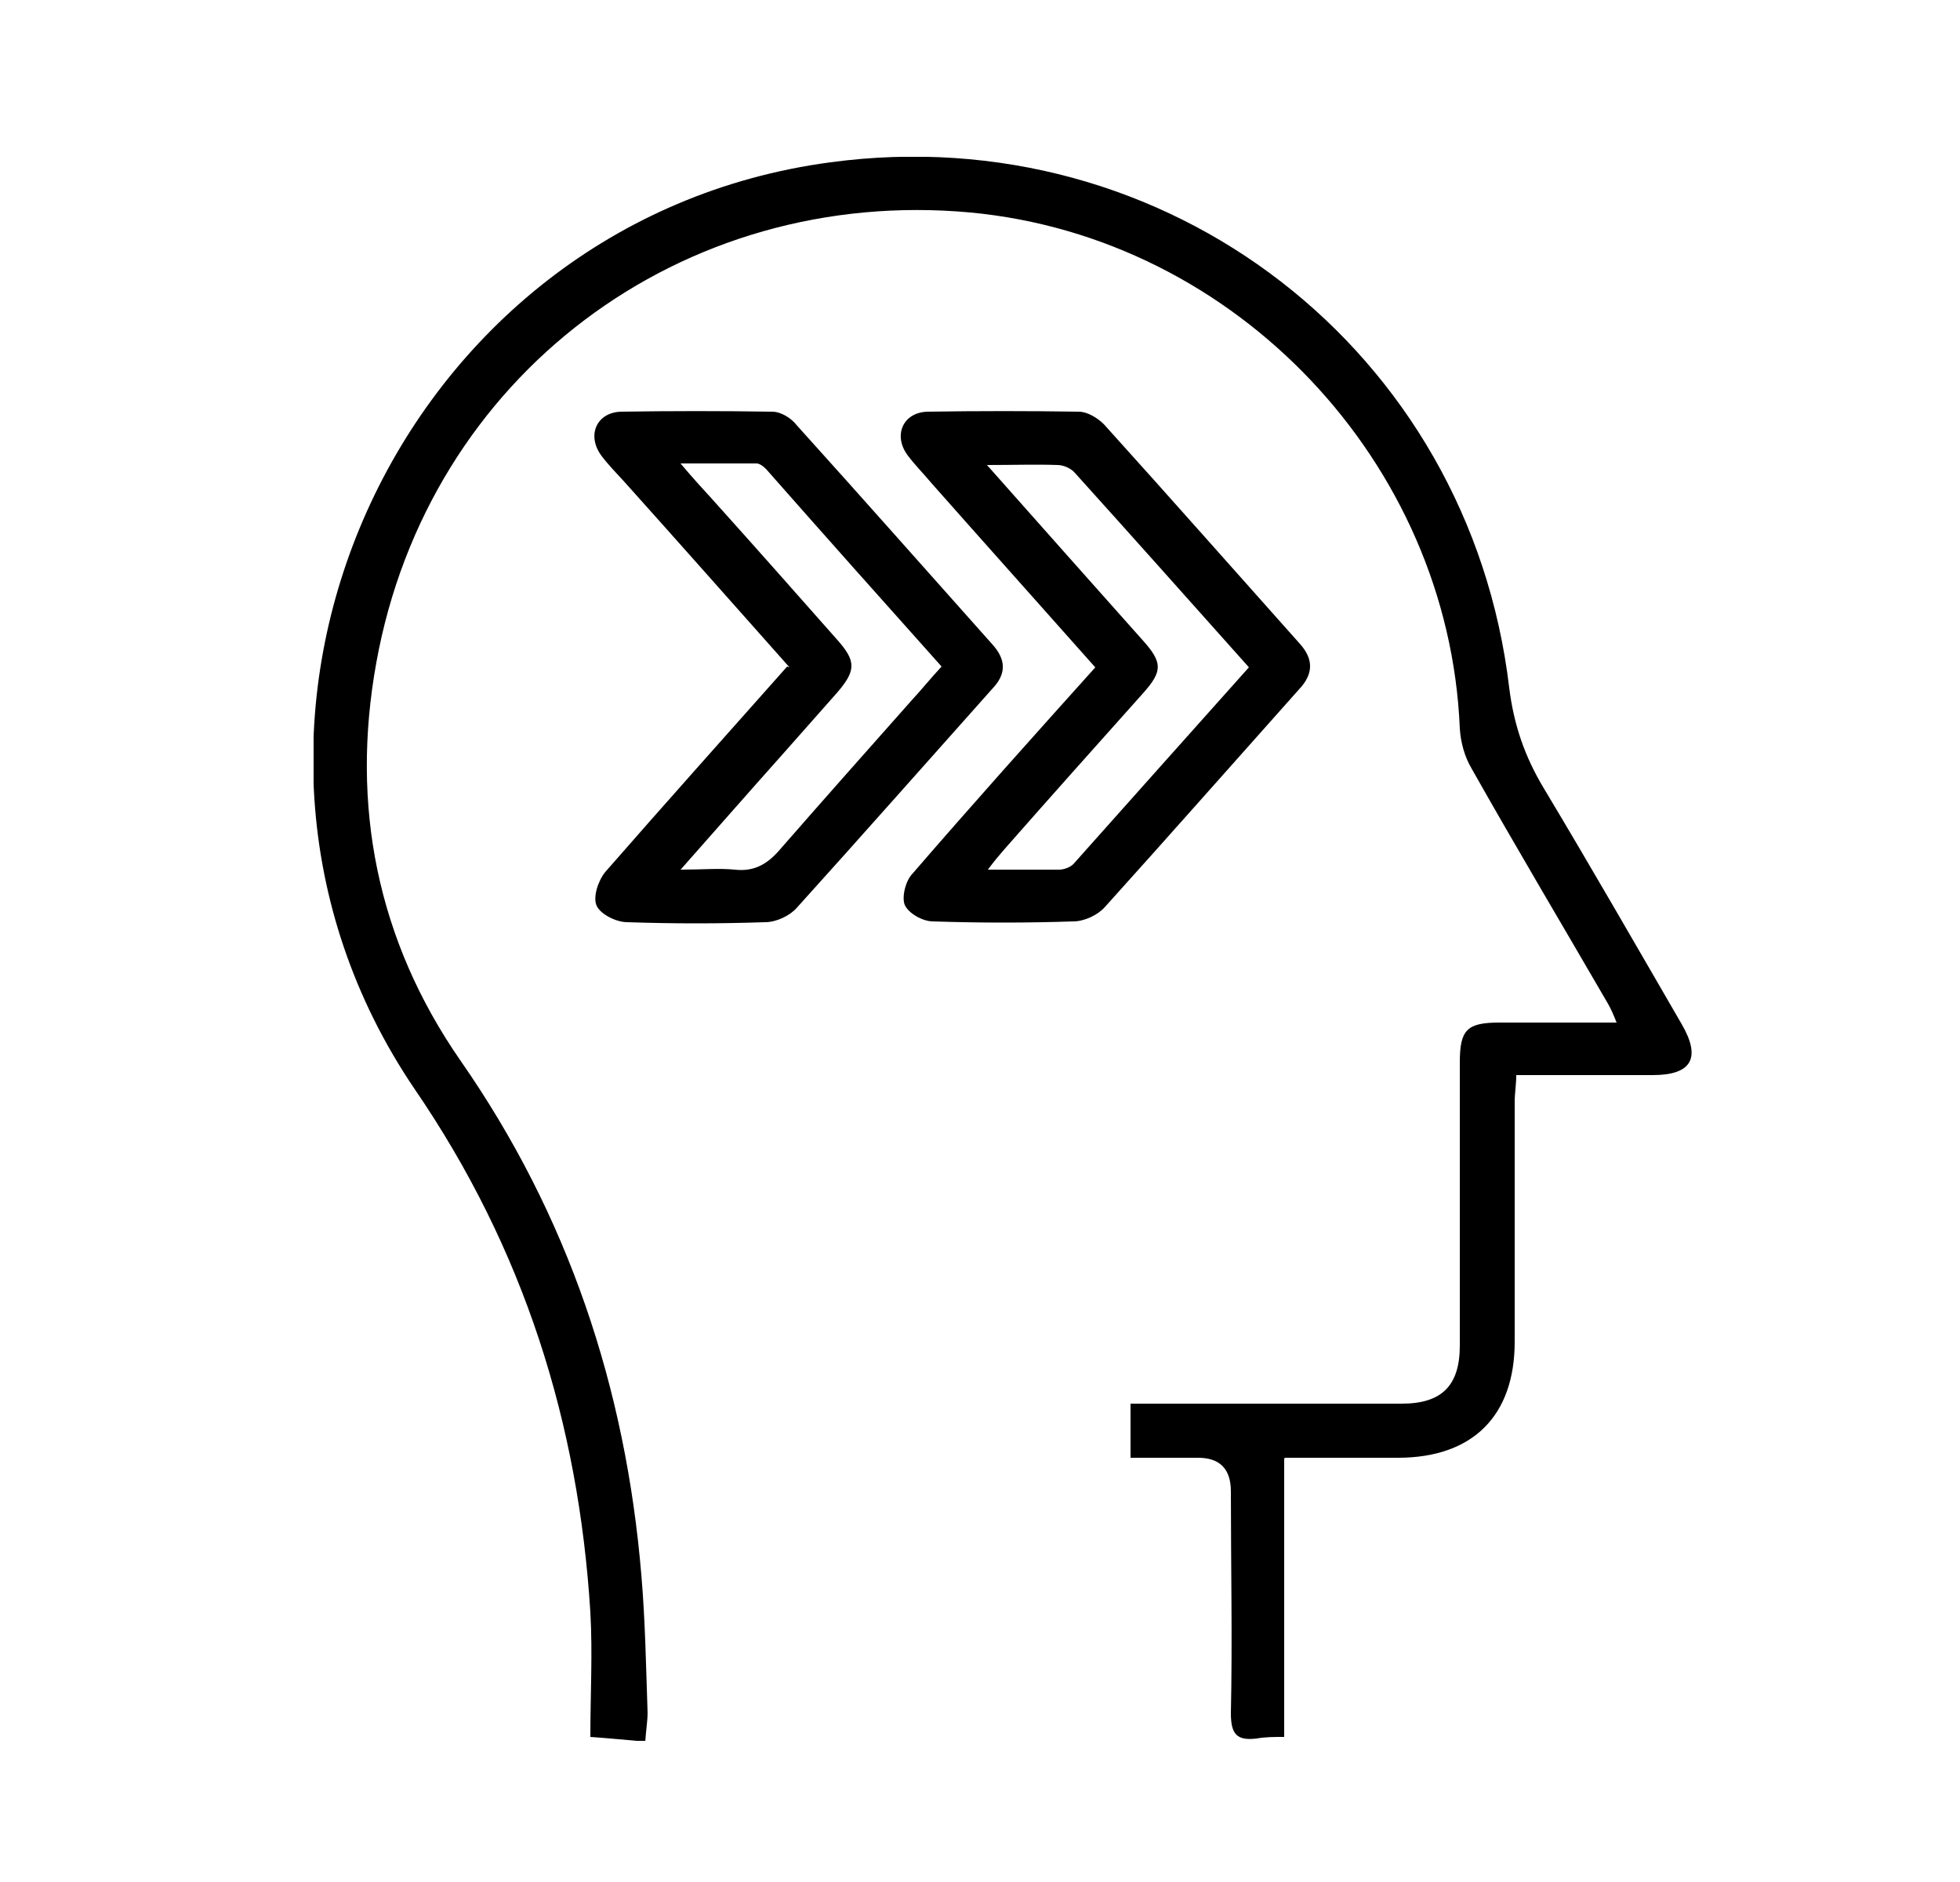
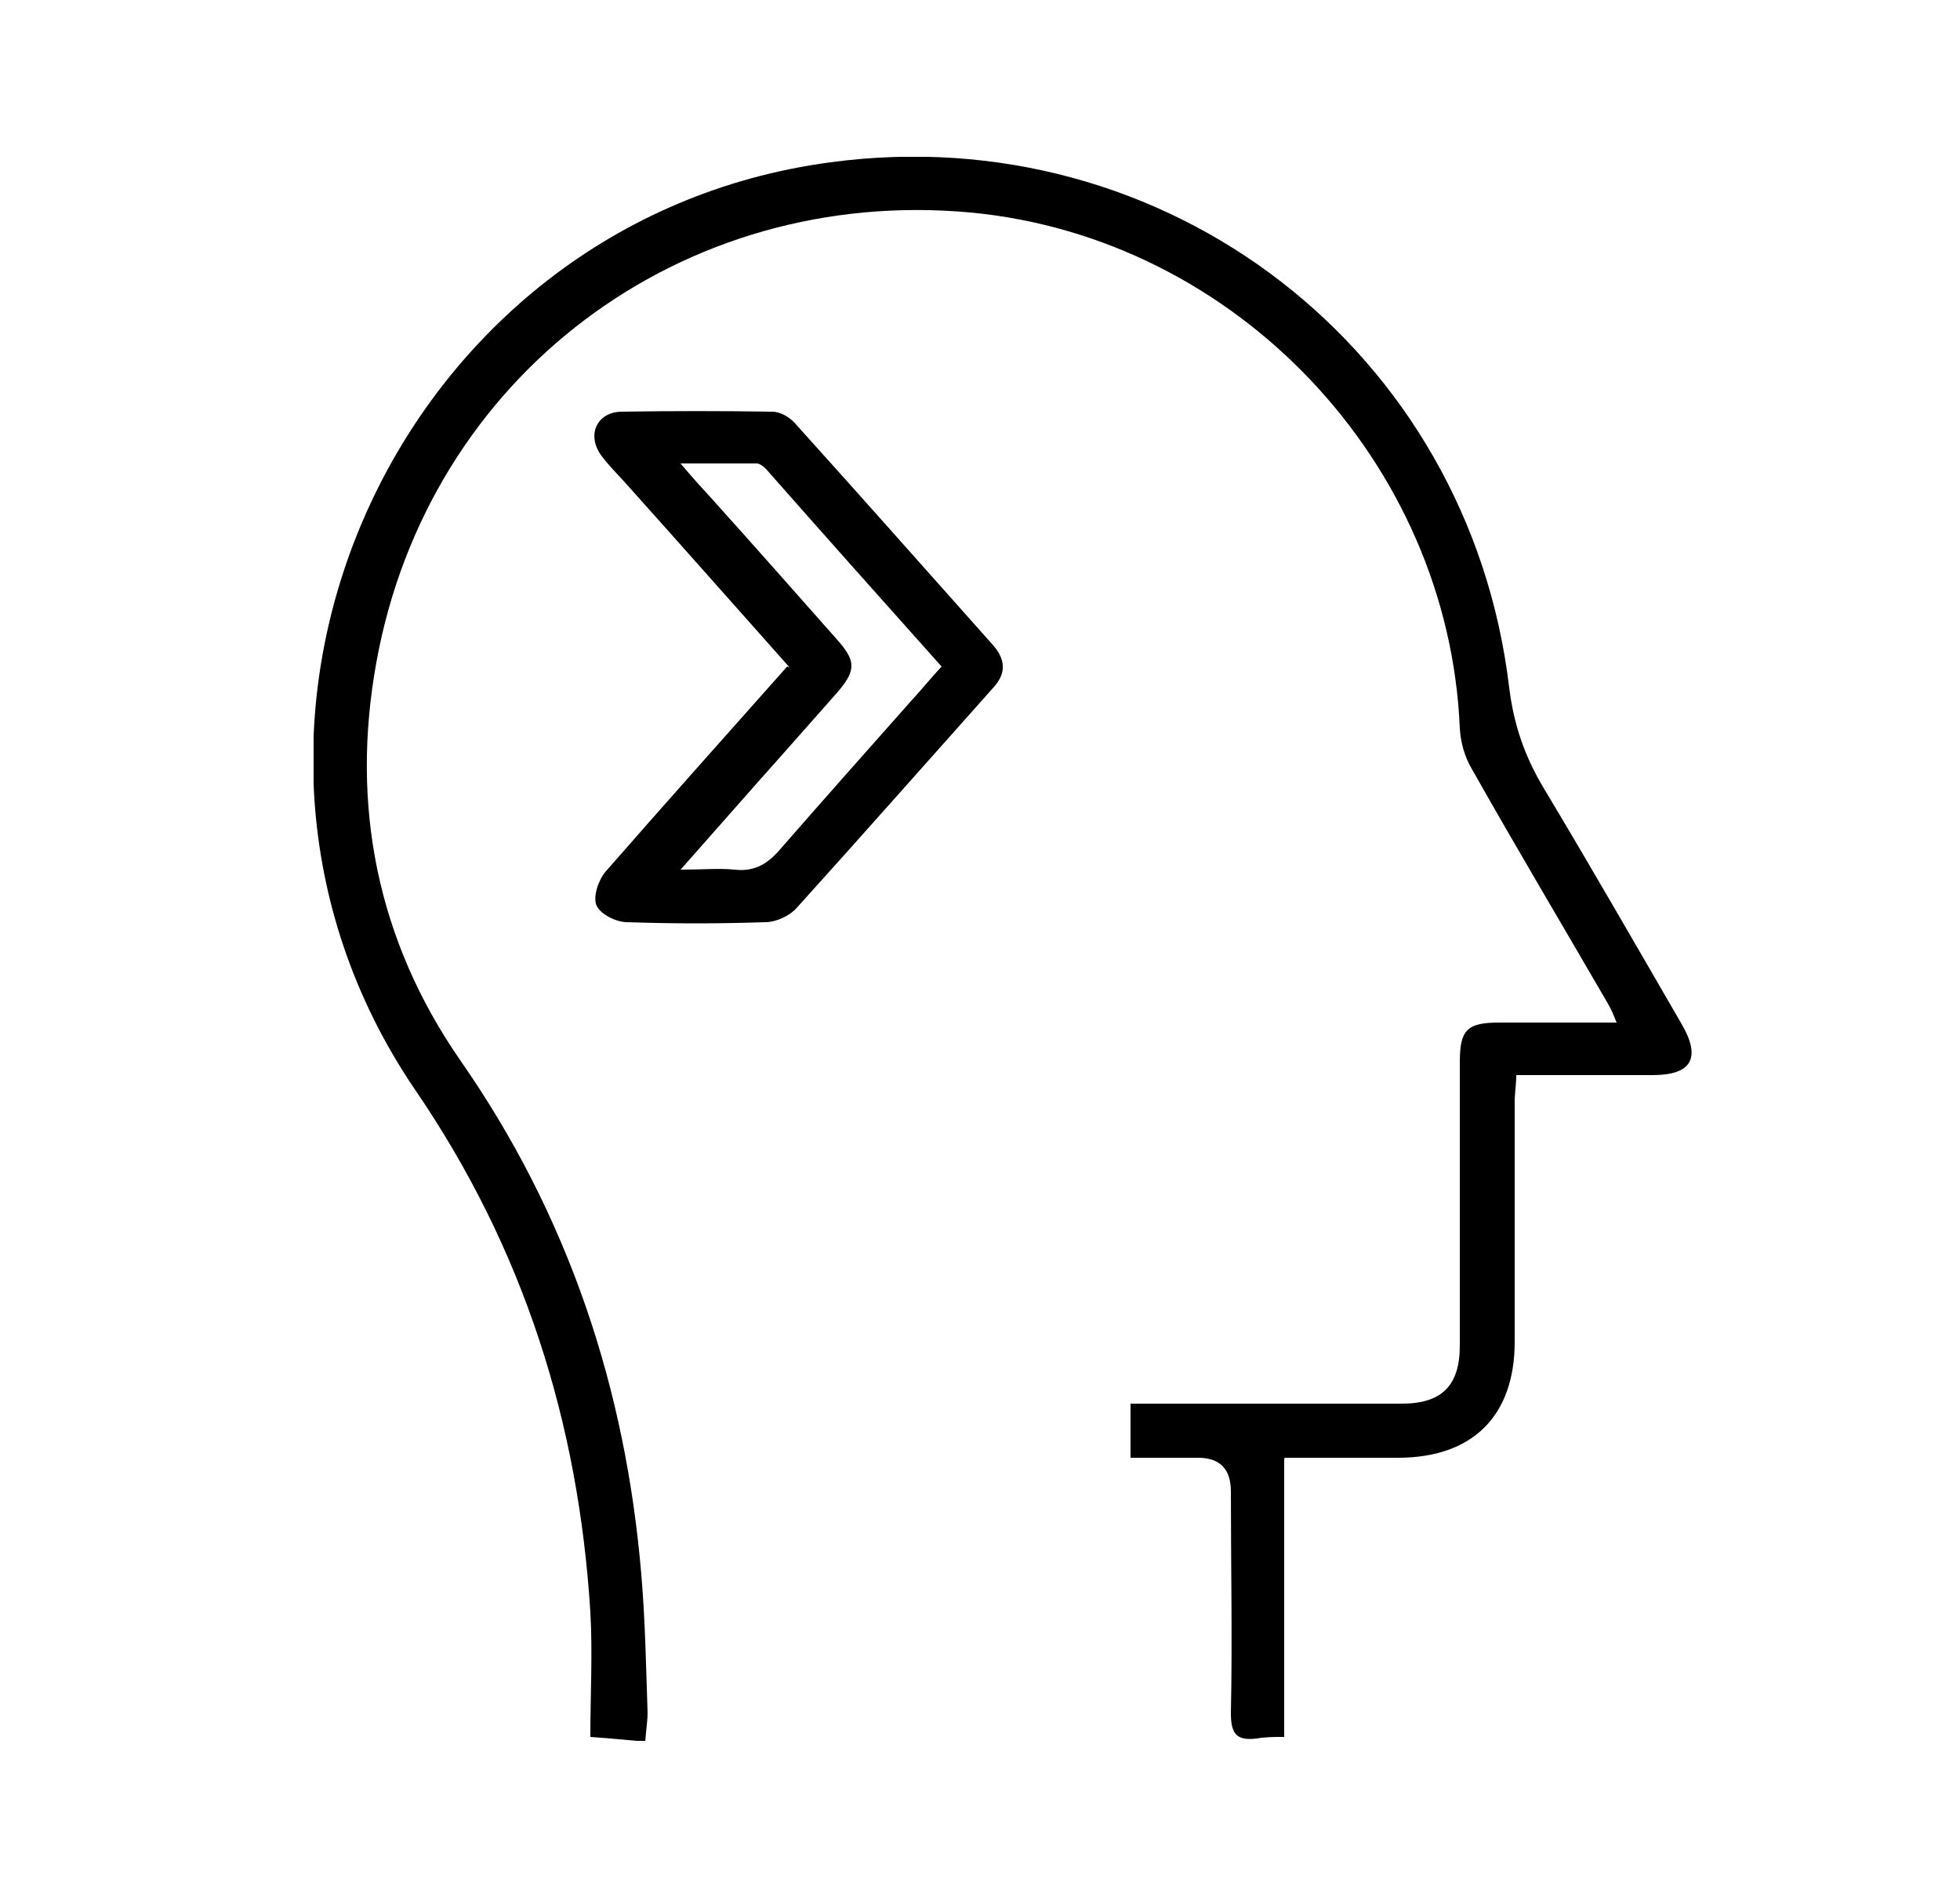
<svg xmlns="http://www.w3.org/2000/svg" width="25" height="24" viewBox="0 0 25 24" fill="none">
  <g clip-path="url(#clip0_682_901)">
    <path d="M16.38 18.6V22.15C16.25 22.15 16.14 22.15 16.03 22.17C15.78 22.2 15.7 22.12 15.7 21.85C15.72 20.91 15.7 19.96 15.7 19.02C15.7 18.733 15.56 18.59 15.28 18.59C15 18.59 14.73 18.59 14.42 18.59V17.9C14.54 17.9 14.65 17.9 14.76 17.9C15.8 17.9 16.84 17.9 17.88 17.9C18.39 17.9 18.62 17.67 18.62 17.16C18.62 15.96 18.62 14.75 18.62 13.55C18.62 13.13 18.71 13.04 19.13 13.04C19.61 13.04 20.09 13.04 20.62 13.04C20.58 12.94 20.55 12.87 20.51 12.8C19.93 11.8 19.34 10.81 18.77 9.8C18.68 9.65 18.63 9.46 18.62 9.29C18.48 5.9 15.77 3.03 12.38 2.71C8.7 2.37 5.46 4.79 4.8 8.45C4.47 10.27 4.81 11.99 5.87 13.52C7.25 15.5 7.98 17.7 8.18 20.08C8.23 20.66 8.24 21.25 8.26 21.84C8.26 21.95 8.24 22.06 8.23 22.21C8 22.19 7.81 22.17 7.53 22.15C7.53 21.61 7.56 21.08 7.53 20.56C7.38 18.14 6.68 15.92 5.29 13.89C2.14 9.25 5.05 2.81 10.59 2.07C14.88 1.49 18.74 4.47 19.25 8.77C19.31 9.25 19.45 9.65 19.69 10.05C20.29 11.05 20.87 12.06 21.45 13.06C21.7 13.49 21.58 13.71 21.08 13.71C20.51 13.71 19.95 13.71 19.34 13.71C19.34 13.83 19.32 13.94 19.32 14.05C19.32 15.07 19.32 16.09 19.32 17.11C19.32 18.06 18.78 18.59 17.83 18.59C17.36 18.59 16.89 18.59 16.39 18.59L16.38 18.6Z" fill="black" />
-     <path d="M13.97 8.51C13.26 7.71 12.57 6.94 11.88 6.16C11.78 6.04 11.67 5.93 11.58 5.81C11.39 5.56 11.51 5.26 11.83 5.25C12.47 5.24 13.12 5.24 13.76 5.25C13.87 5.25 14 5.33 14.08 5.41C14.92 6.34 15.75 7.28 16.58 8.21C16.76 8.41 16.75 8.6 16.57 8.79C15.74 9.72 14.92 10.65 14.09 11.57C14 11.67 13.83 11.75 13.69 11.75C13.09 11.77 12.5 11.77 11.9 11.75C11.77 11.75 11.59 11.65 11.54 11.54C11.5 11.44 11.55 11.23 11.64 11.14C12.4 10.26 13.18 9.39 13.98 8.5L13.97 8.51ZM12.58 5.92C13.28 6.71 13.93 7.44 14.58 8.17C14.83 8.45 14.83 8.56 14.58 8.84C13.99 9.5 13.4 10.16 12.82 10.82C12.75 10.9 12.69 10.97 12.6 11.09C12.94 11.09 13.23 11.09 13.51 11.09C13.57 11.09 13.65 11.06 13.69 11.02C14.43 10.19 15.17 9.36 15.93 8.51C15.18 7.67 14.45 6.85 13.71 6.03C13.66 5.97 13.56 5.93 13.49 5.93C13.21 5.92 12.94 5.93 12.59 5.93L12.58 5.92Z" fill="black" />
    <path d="M10.07 8.51C9.35 7.7 8.66 6.92 7.96 6.14C7.86 6.03 7.76 5.93 7.67 5.81C7.48 5.55 7.61 5.26 7.92 5.25C8.56 5.24 9.21 5.24 9.85 5.25C9.96 5.25 10.09 5.33 10.16 5.42C11 6.35 11.83 7.29 12.66 8.22C12.83 8.41 12.84 8.59 12.66 8.78C11.83 9.71 11 10.65 10.16 11.58C10.07 11.68 9.9 11.76 9.76 11.76C9.17 11.78 8.59 11.78 8 11.76C7.86 11.76 7.66 11.66 7.61 11.55C7.56 11.44 7.63 11.23 7.72 11.12C8.48 10.25 9.25 9.39 10.04 8.5L10.07 8.51ZM8.68 11.09C8.96 11.09 9.17 11.07 9.37 11.09C9.63 11.12 9.8 11.01 9.96 10.82C10.51 10.19 11.07 9.56 11.62 8.94C11.75 8.8 11.87 8.65 12.01 8.5C11.25 7.65 10.51 6.82 9.77 5.98C9.74 5.95 9.69 5.91 9.65 5.91C9.35 5.91 9.05 5.91 8.68 5.91C8.84 6.1 8.96 6.23 9.07 6.35C9.61 6.95 10.15 7.56 10.68 8.16C10.92 8.43 10.92 8.55 10.68 8.83C10.45 9.09 10.22 9.35 9.99 9.61C9.57 10.08 9.15 10.56 8.69 11.08L8.68 11.09Z" fill="black" />
  </g>
  <defs>
    <clipPath id="clip0_682_901">
      <rect width="17.58" height="20.2" fill="white" transform="translate(4 2)" />
    </clipPath>
  </defs>
</svg>